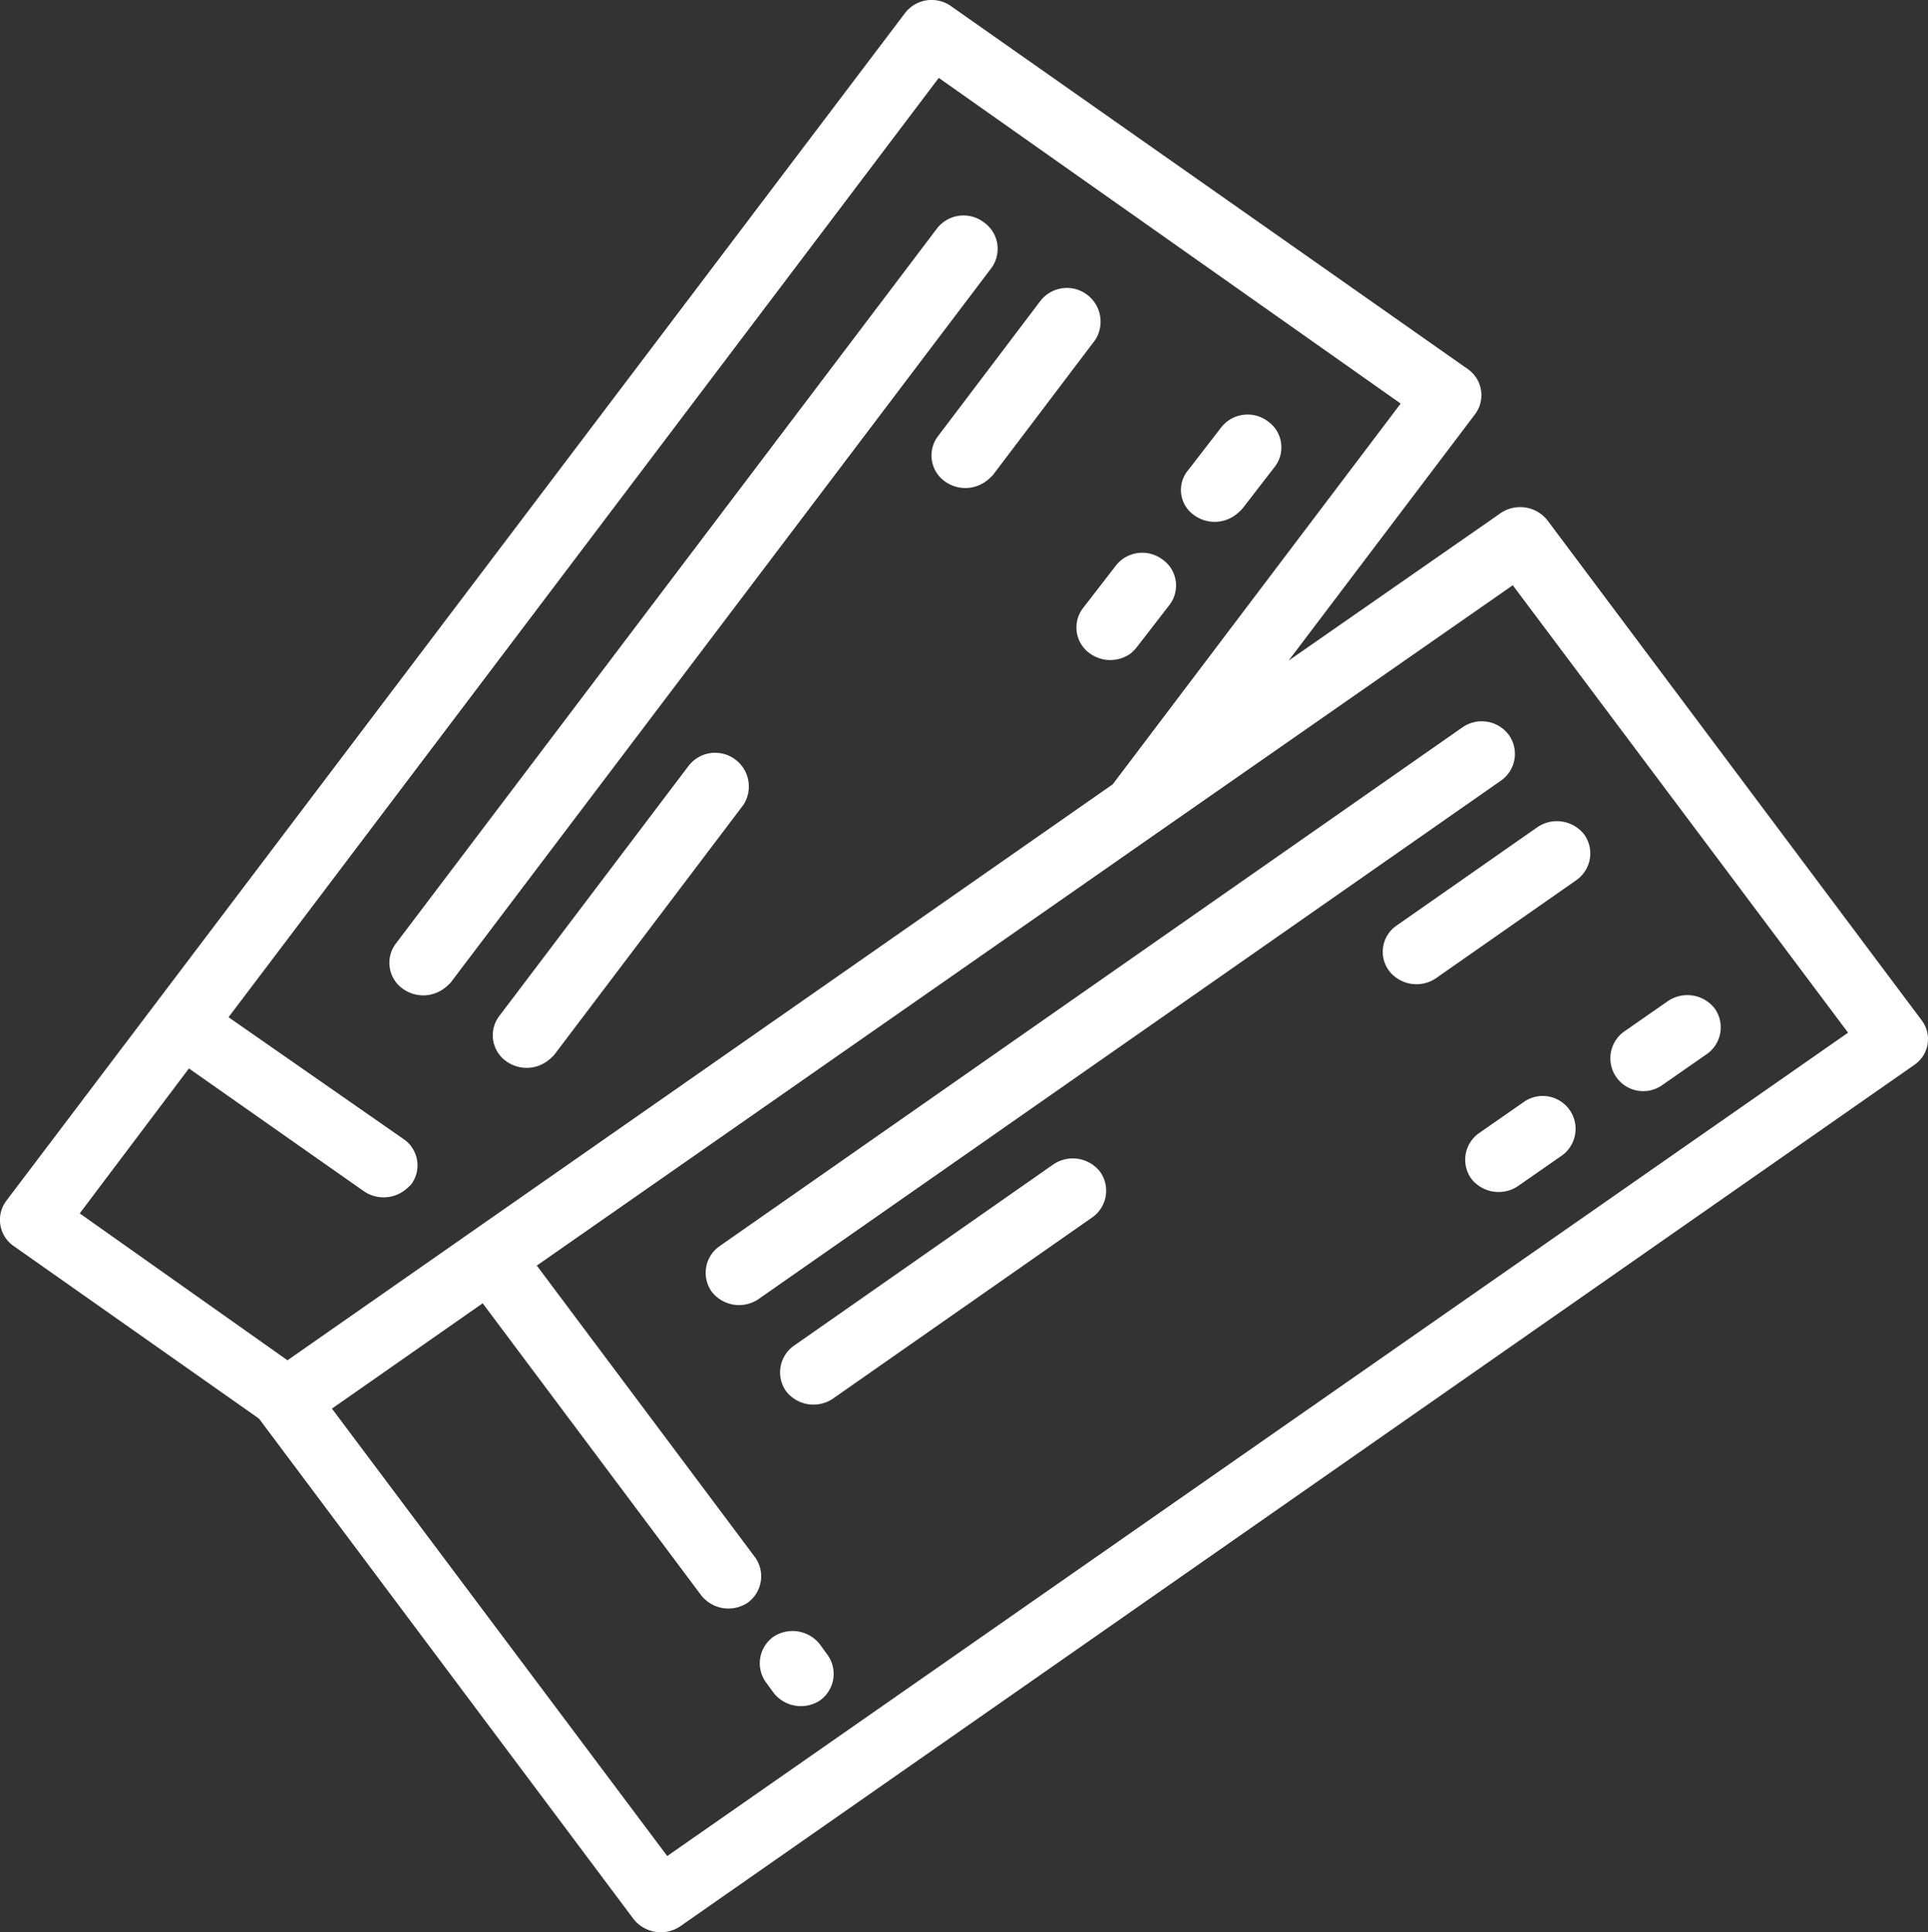
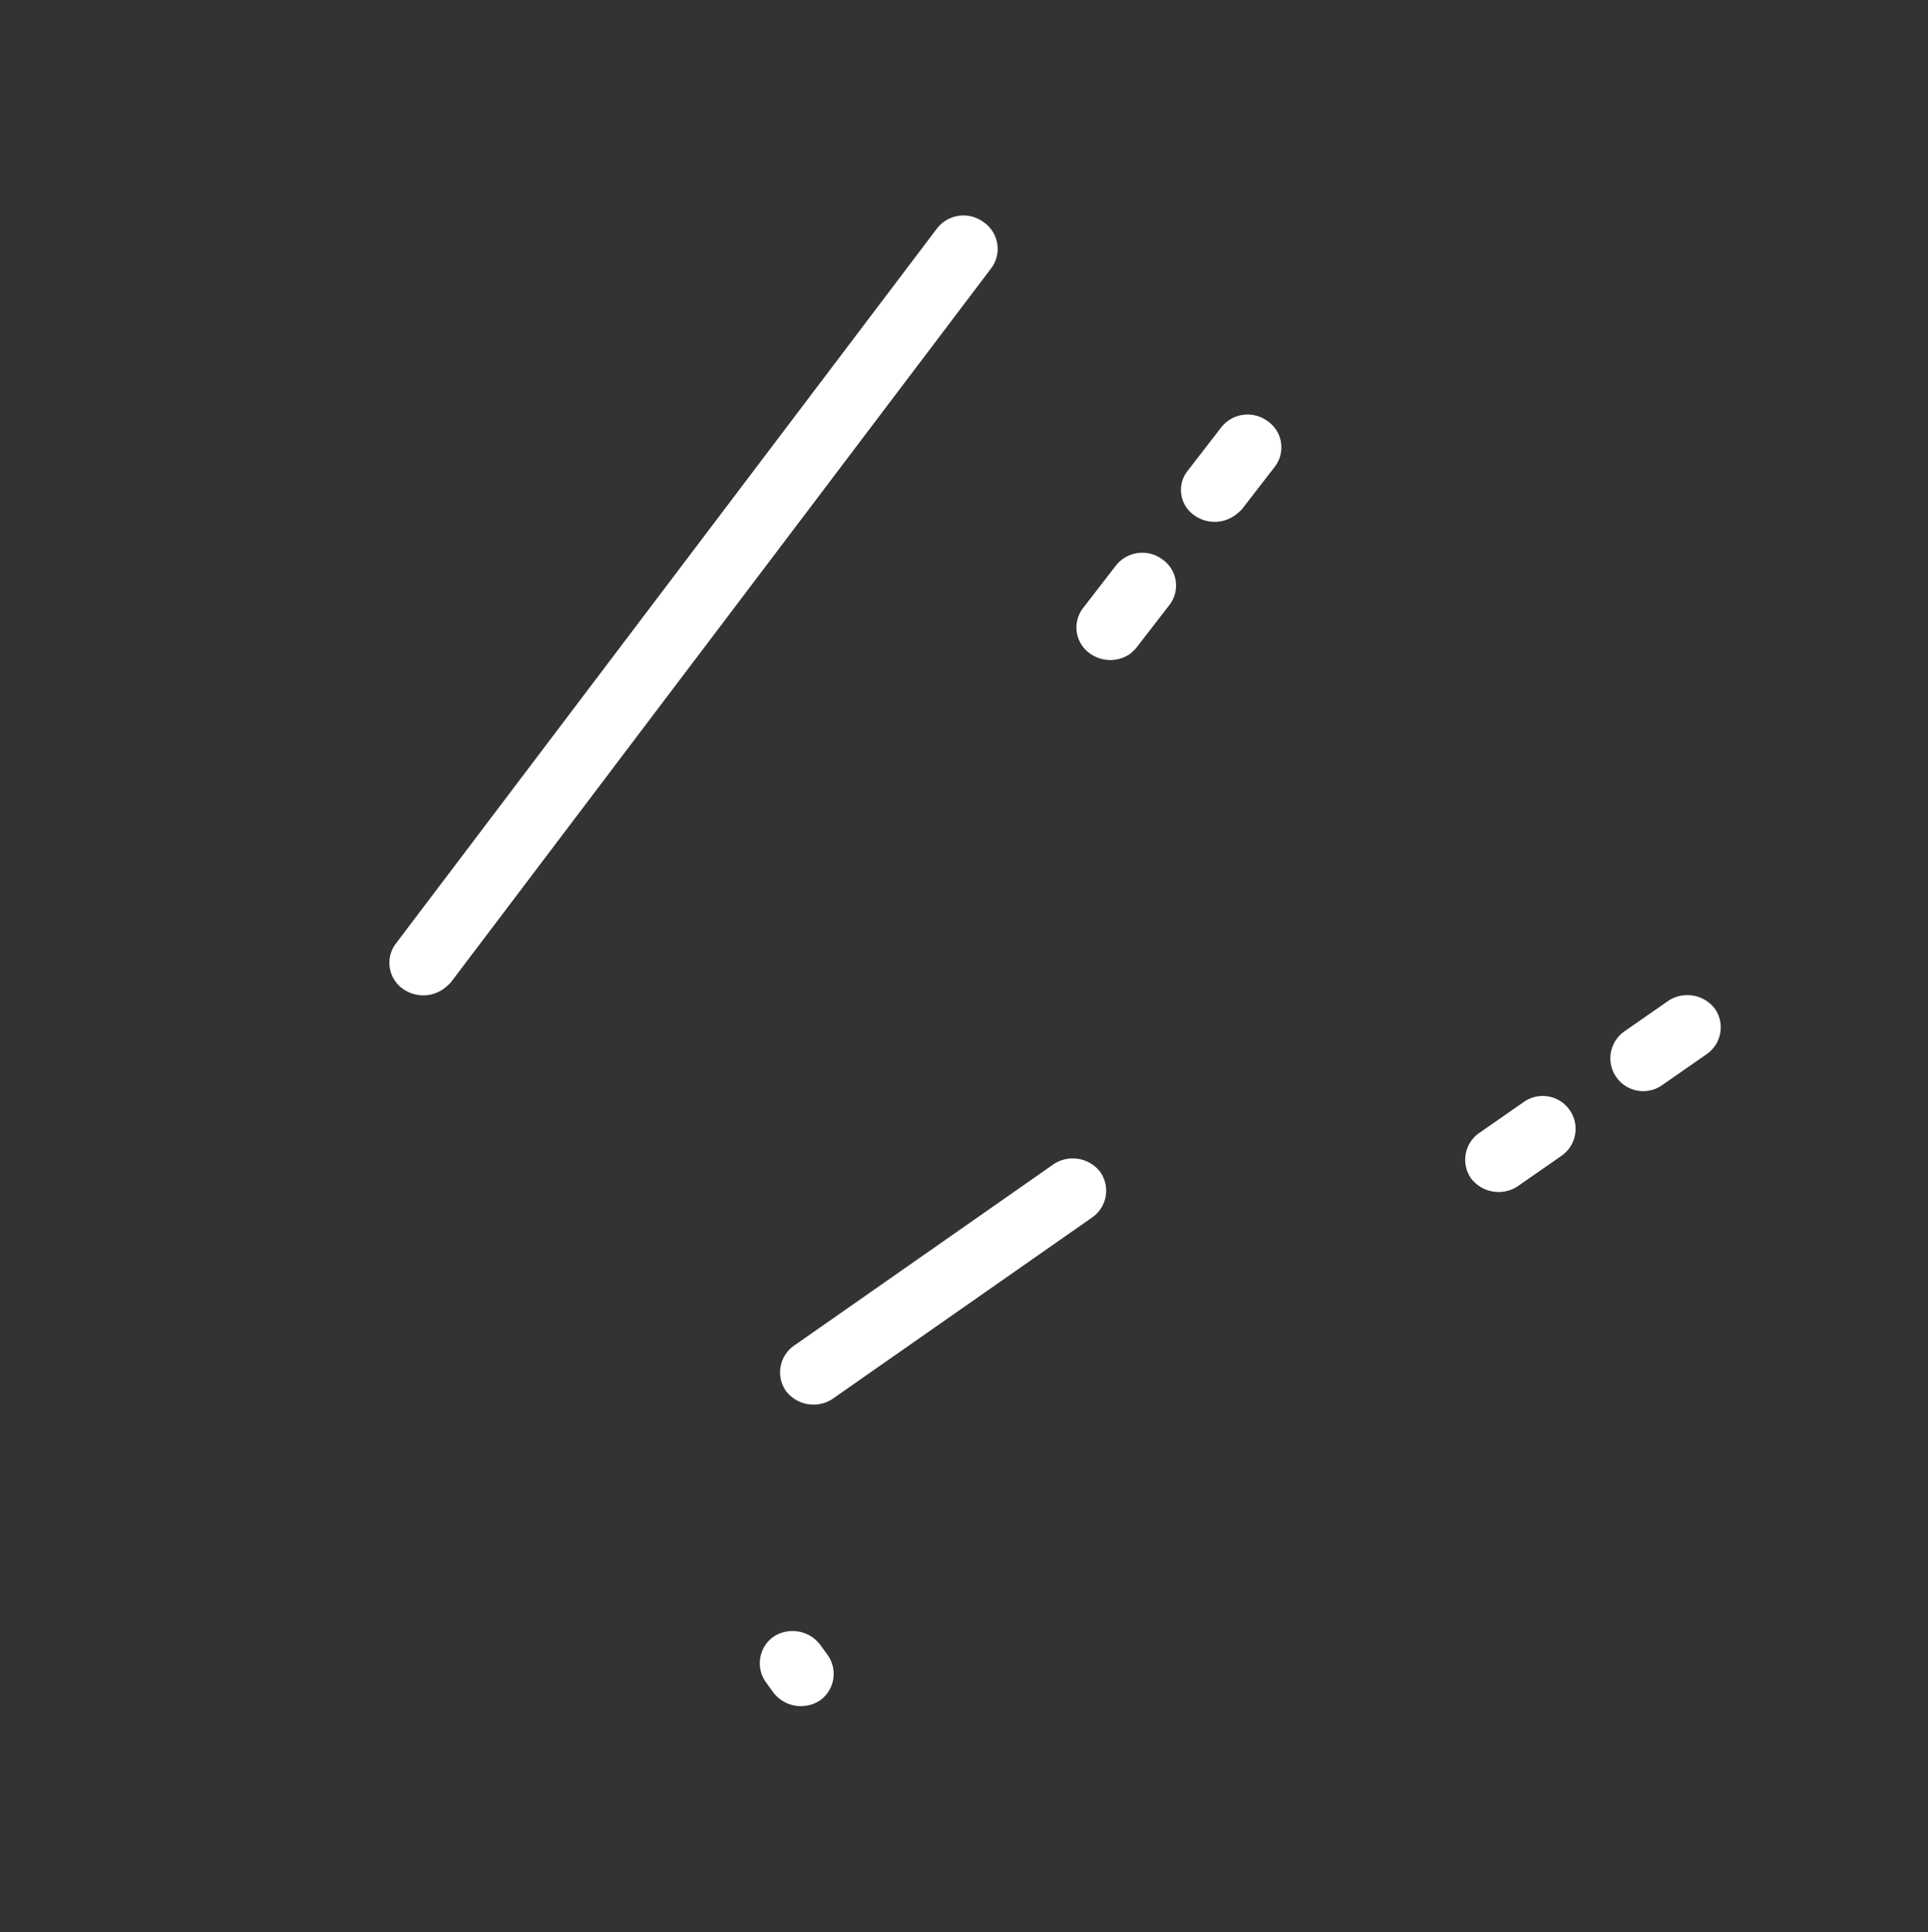
<svg xmlns="http://www.w3.org/2000/svg" id="Icon" viewBox="0 0 199.52 199.94">
  <rect x="0" y="0" width="199.52" height="199.94" fill="#333333" stroke="none" />
  <defs>
    <style>.cls-1{fill:#fff;}</style>
  </defs>
  <title>Tickets</title>
  <g id="g4167">
-     <path id="path4143" class="cls-1" d="M198.9,105.5,160.2,53.8a3.59,3.59,0,0,0-4.8-.8l-22,15.3,19.3-25.5a3.29,3.29,0,0,0-.8-4.7L98.5.6a3.47,3.47,0,0,0-4.8.7L.7,124.2a3.29,3.29,0,0,0,.8,4.7l25.3,17.8.1.1,38.7,51.7a3.59,3.59,0,0,0,4.8.8l127.8-89.2A3.22,3.22,0,0,0,198.9,105.5ZM8.3,125.5l11.3-15,18.1,12.7a3.61,3.61,0,0,0,4.1,0,5.72,5.72,0,0,0,.8-.7,3.29,3.29,0,0,0-.8-4.7L23.7,105.2,97.2,8,145,41.7,115.2,81.1,29.8,140.7ZM69.1,192,34.4,145.7,50,134.8,72.6,165a3.59,3.59,0,0,0,4.8.8,3.37,3.37,0,0,0,.8-4.7L55.6,130.9l64.1-44.7,36.9-25.7,34.7,46.3Z" transform="translate(-0.05 0.06)" />
    <path id="path4145" class="cls-1" d="M101.8,22.9a3.47,3.47,0,0,0-4.8.7l-56,74a3.29,3.29,0,0,0,.8,4.7,3.61,3.61,0,0,0,4.1,0,5,5,0,0,0,.8-.7l56-74A3.36,3.36,0,0,0,101.8,22.9Z" transform="translate(-0.05 0.06)" />
-     <path id="path4147" class="cls-1" d="M112.5,30.4a3.47,3.47,0,0,0-4.8.7l-10.6,14a3.29,3.29,0,0,0,.8,4.7,3.61,3.61,0,0,0,4.1,0,5,5,0,0,0,.8-.7l10.6-14A3.49,3.49,0,0,0,112.5,30.4Z" transform="translate(-0.05 0.06)" />
    <path id="path4149" class="cls-1" d="M123.7,53.3a3.61,3.61,0,0,0,4.1,0,5,5,0,0,0,.8-.7l3.4-4.4a3.29,3.29,0,0,0-.8-4.7,3.47,3.47,0,0,0-4.8.7L123,48.6A3.18,3.18,0,0,0,123.7,53.3Z" transform="translate(-0.05 0.06)" />
    <path id="path4151" class="cls-1" d="M117.7,66.9l3.4-4.4a3.29,3.29,0,0,0-.8-4.7,3.47,3.47,0,0,0-4.8.7l-3.4,4.4a3.29,3.29,0,0,0,.8,4.7,3.61,3.61,0,0,0,4.1,0A4.51,4.51,0,0,0,117.7,66.9Z" transform="translate(-0.05 0.06)" />
-     <path id="path4153" class="cls-1" d="M76.1,78.5a3.47,3.47,0,0,0-4.8.7L51.7,105.1a3.29,3.29,0,0,0,.8,4.7,3.61,3.61,0,0,0,4.1,0,5,5,0,0,0,.8-.7L77,83.2A3.49,3.49,0,0,0,76.1,78.5Z" transform="translate(-0.05 0.06)" />
    <path id="path4155" class="cls-1" d="M84.9,170.1a3.59,3.59,0,0,0-4.8-.8,3.37,3.37,0,0,0-.8,4.7l.8,1.1a3.59,3.59,0,0,0,4.8.8,3.37,3.37,0,0,0,.8-4.7Z" transform="translate(-0.05 0.06)" />
-     <path id="path4157" class="cls-1" d="M151.4,75.2,74.5,128.9a3.37,3.37,0,0,0-.8,4.7,3.59,3.59,0,0,0,4.8.8l76.9-53.7a3.37,3.37,0,0,0,.8-4.7A3.49,3.49,0,0,0,151.4,75.2Z" transform="translate(-0.05 0.06)" />
-     <path id="path4159" class="cls-1" d="M143.8,100.4a3.59,3.59,0,0,0,4.8.8L163.2,91a3.37,3.37,0,0,0,.8-4.7,3.59,3.59,0,0,0-4.8-.8L144.6,95.7A3.29,3.29,0,0,0,143.8,100.4Z" transform="translate(-0.05 0.06)" />
    <path id="path4161" class="cls-1" d="M172.1,112.2l4.6-3.2a3.37,3.37,0,0,0,.8-4.7,3.59,3.59,0,0,0-4.8-.8l-4.6,3.2a3.4,3.4,0,1,0,4,5.5Z" transform="translate(-0.05 0.06)" />
    <path id="path4163" class="cls-1" d="M157.7,114l-4.6,3.2a3.37,3.37,0,0,0-.8,4.7,3.59,3.59,0,0,0,4.8.8l4.6-3.2a3.4,3.4,0,1,0-4-5.5Z" transform="translate(-0.05 0.06)" />
    <path id="path4165" class="cls-1" d="M109.1,120.4,82.2,139.2a3.37,3.37,0,0,0-.8,4.7,3.59,3.59,0,0,0,4.8.8l26.9-18.8a3.37,3.37,0,0,0,.8-4.7A3.58,3.58,0,0,0,109.1,120.4Z" transform="translate(-0.05 0.06)" />
  </g>
</svg>